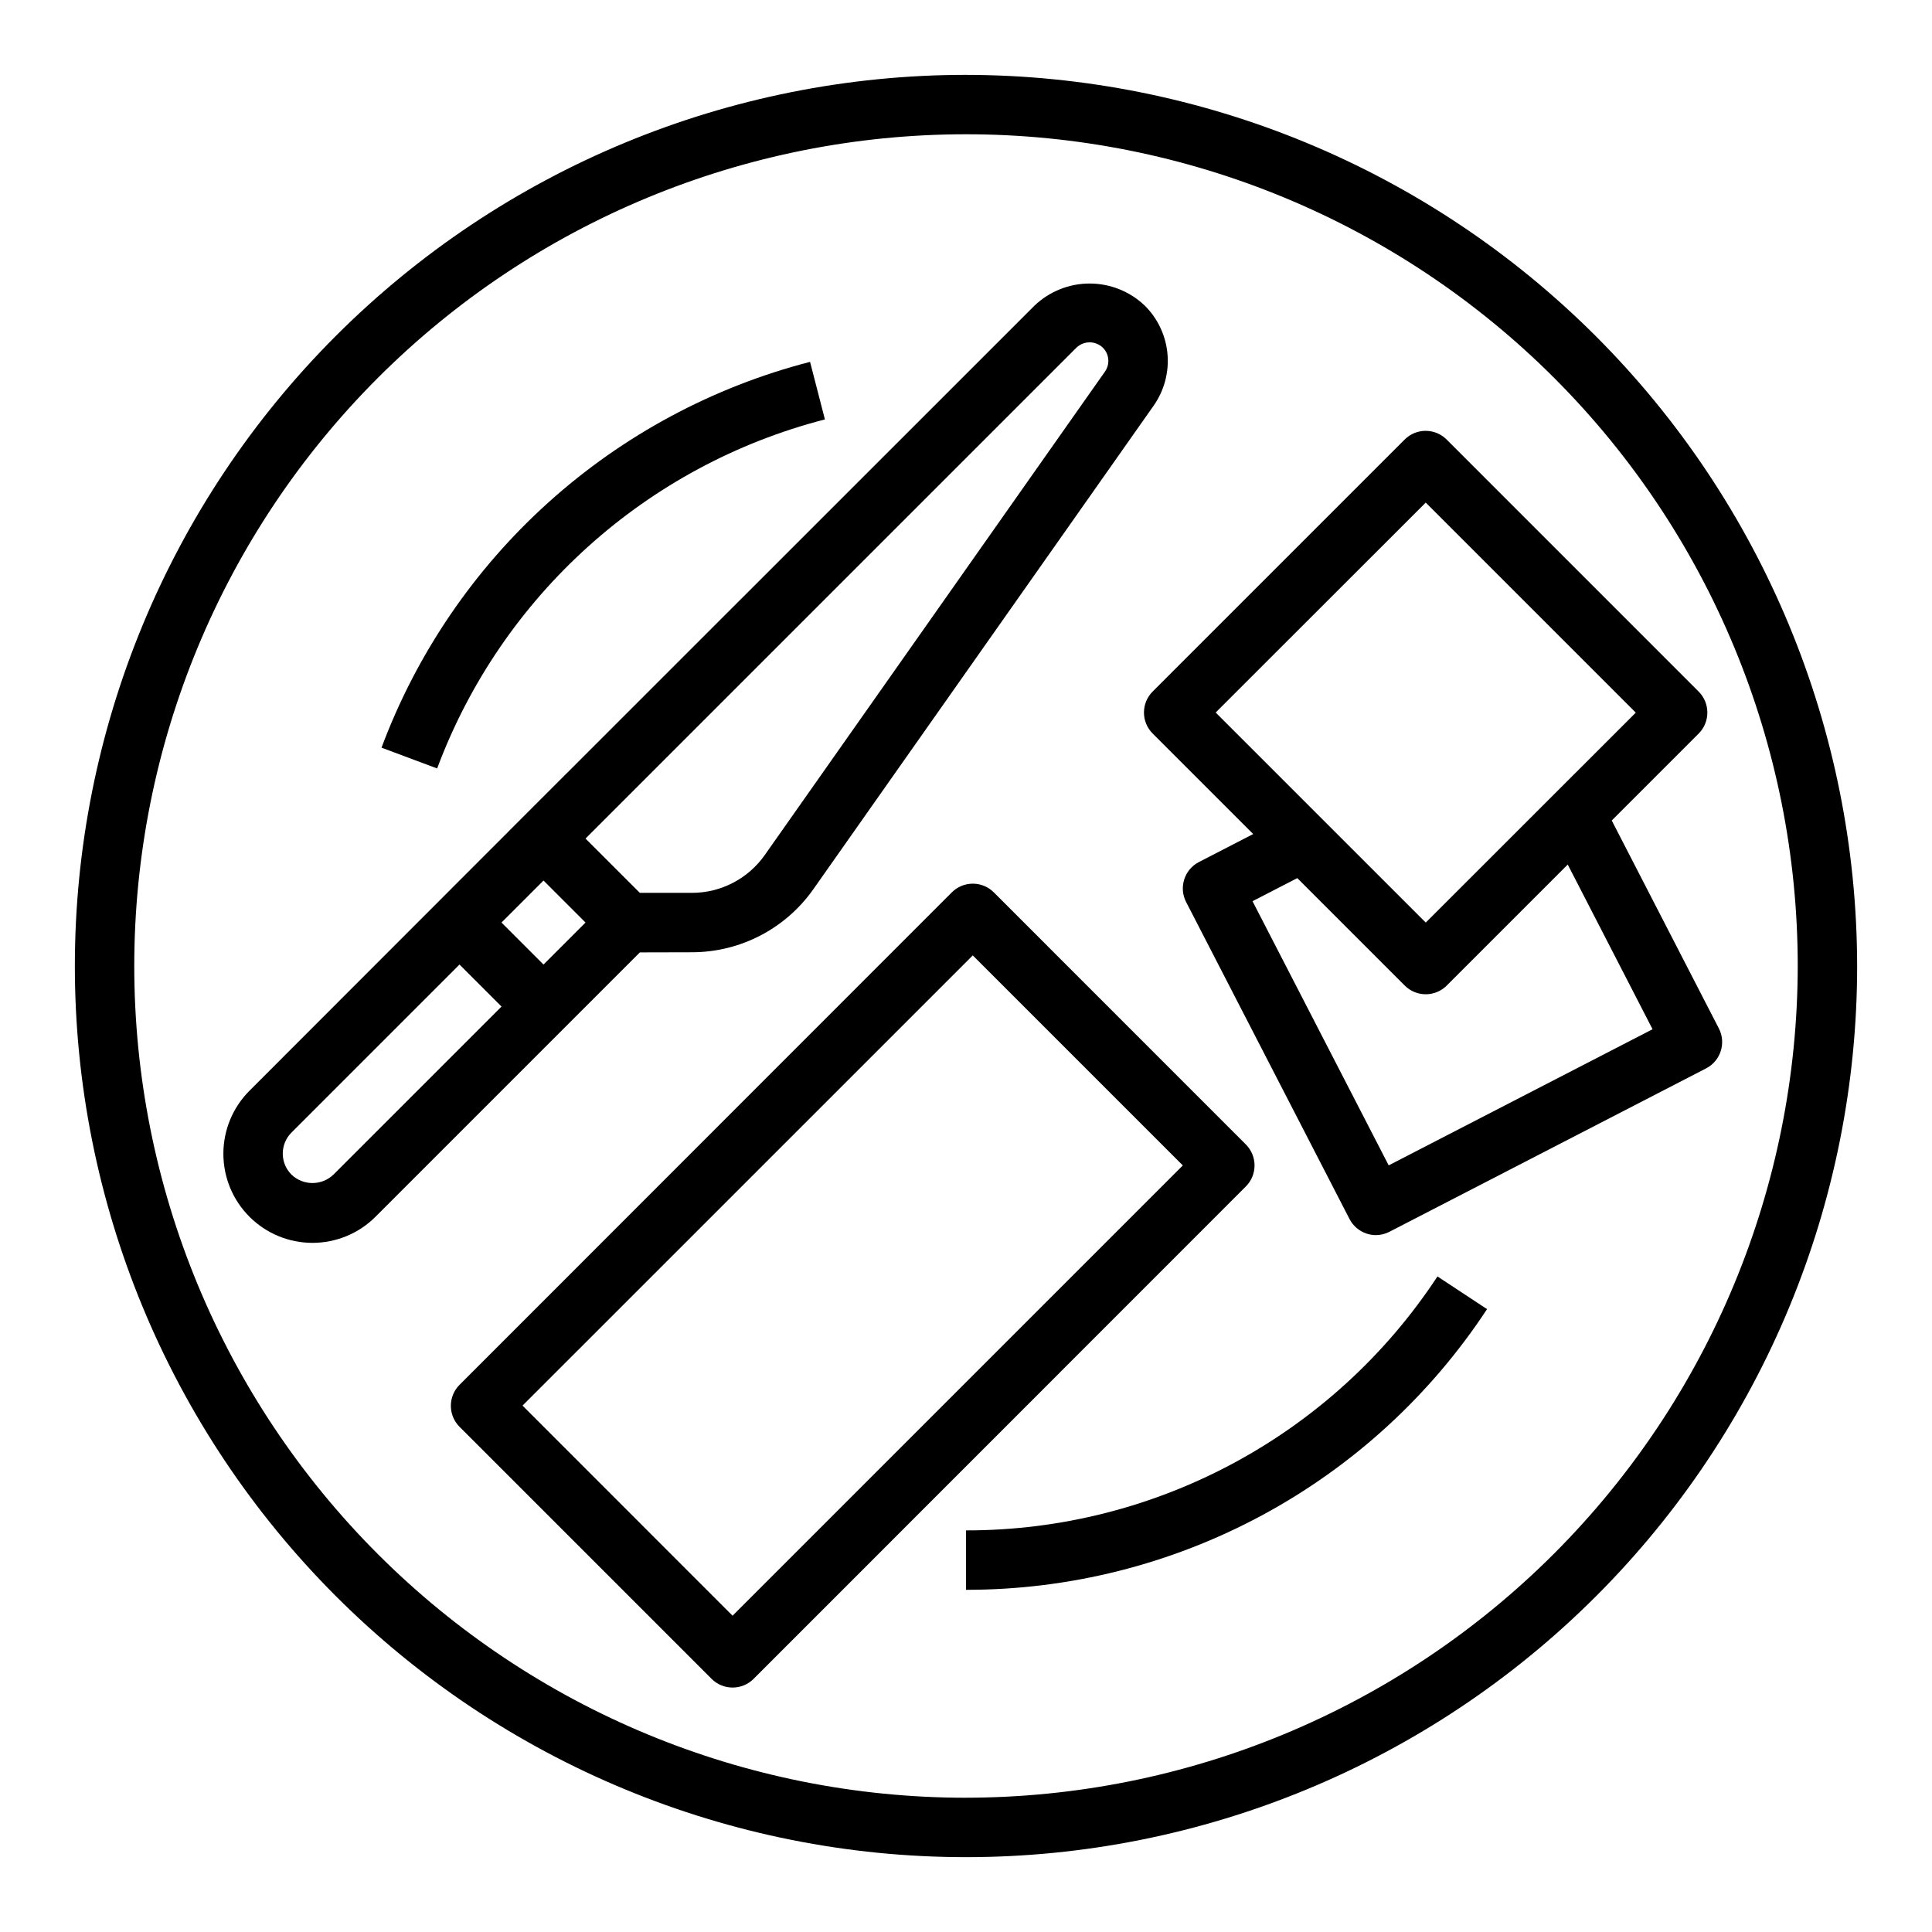
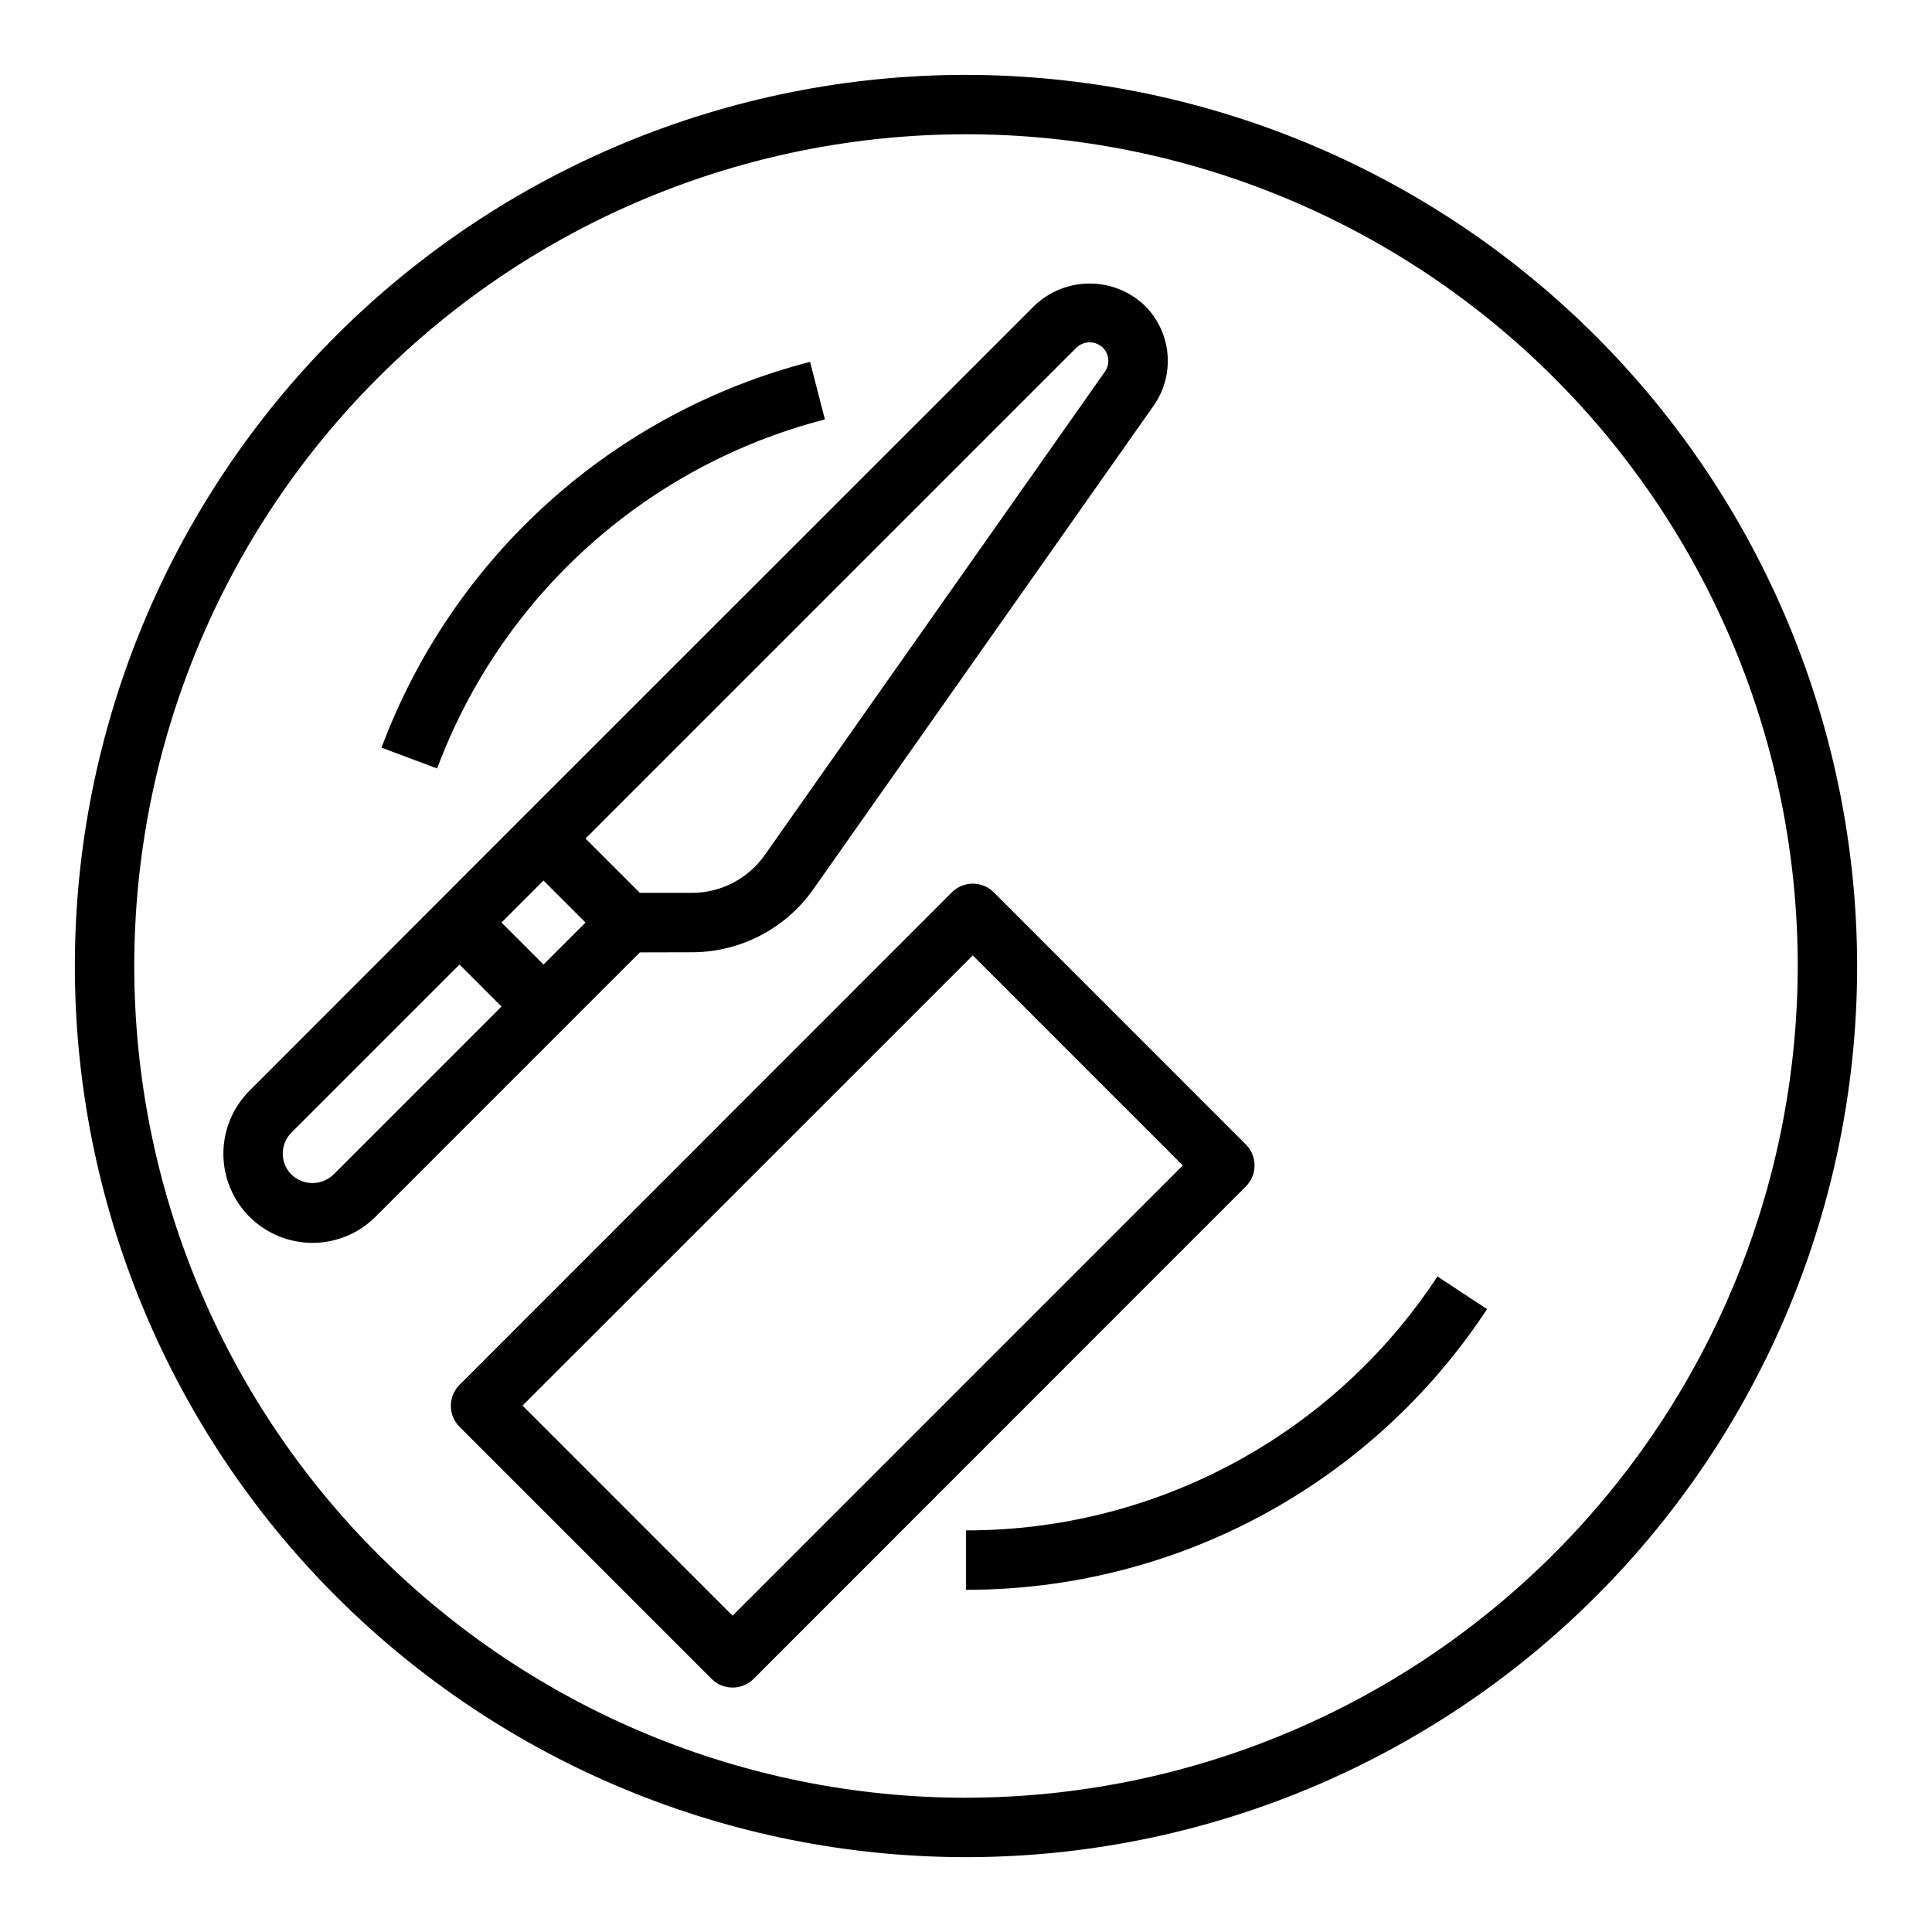
<svg xmlns="http://www.w3.org/2000/svg" fill="#000000" width="800px" height="800px" version="1.1" viewBox="144 144 512 512">
  <g>
-     <path d="m327.36 396.36c12.809-0.004 24.816-6.238 32.188-16.715l90.145-128.09c2.812-3.981 4.129-8.832 3.707-13.691-0.418-4.856-2.543-9.41-6-12.852-3.938-3.769-9.18-5.875-14.633-5.875s-10.695 2.106-14.633 5.875l-135.66 135.62-72.359 72.426c-4.43 4.426-6.918 10.434-6.918 16.699s2.488 12.27 6.918 16.699c4.43 4.43 10.434 6.914 16.695 6.914s12.27-2.484 16.699-6.914l70.062-70.062zm101.9-160.22c1.953-1.887 5.055-1.887 7.008 0 1.707 1.699 1.938 4.379 0.551 6.348l-90.152 128.11c-4.422 6.281-11.625 10.02-19.309 10.02h-13.793l-14.398-14.391zm-196.89 219.14c-3.109 2.984-8.02 2.984-11.129 0-3.074-3.074-3.074-8.059 0-11.133l44.531-44.531 11.133 11.133zm55.664-55.664-11.133-11.133 11.133-11.133 11.133 11.133z" />
+     <path d="m327.36 396.36c12.809-0.004 24.816-6.238 32.188-16.715l90.145-128.09c2.812-3.981 4.129-8.832 3.707-13.691-0.418-4.856-2.543-9.41-6-12.852-3.938-3.769-9.18-5.875-14.633-5.875s-10.695 2.106-14.633 5.875l-135.66 135.62-72.359 72.426c-4.43 4.426-6.918 10.434-6.918 16.699s2.488 12.27 6.918 16.699c4.43 4.43 10.434 6.914 16.695 6.914s12.27-2.484 16.699-6.914l70.062-70.062zm101.9-160.22c1.953-1.887 5.055-1.887 7.008 0 1.707 1.699 1.938 4.379 0.551 6.348l-90.152 128.11c-4.422 6.281-11.625 10.02-19.309 10.02h-13.793l-14.398-14.391zm-196.89 219.14c-3.109 2.984-8.02 2.984-11.129 0-3.074-3.074-3.074-8.059 0-11.133l44.531-44.531 11.133 11.133zm55.664-55.664-11.133-11.133 11.133-11.133 11.133 11.133" />
    <path d="m474.16 447.29-66.785-66.801c-1.477-1.48-3.481-2.309-5.57-2.309-2.09 0-4.094 0.828-5.57 2.309l-130.45 130.5c-3.074 3.074-3.074 8.059 0 11.133l66.793 66.793c3.074 3.074 8.059 3.074 11.133 0l130.45-130.49c3.074-3.074 3.074-8.059 0-11.133zm-136.02 124.89-55.664-55.68 119.32-119.31 55.664 55.664z" />
-     <path d="m516.27 260.46-66.805 66.801c-3.07 3.074-3.07 8.055 0 11.129l26.641 26.641-14.383 7.422c-3.863 1.996-5.379 6.742-3.383 10.605l43.297 83.996-0.004-0.004c0.961 1.859 2.617 3.258 4.606 3.891 0.766 0.246 1.562 0.375 2.363 0.379 1.254-0.004 2.492-0.305 3.606-0.883l83.914-43.297c3.863-1.992 5.379-6.731 3.394-10.594l-28.387-55.105 23.035-23.035h-0.004c3.074-3.074 3.074-8.055 0-11.129l-66.793-66.801c-3.066-3.059-8.023-3.066-11.098-0.016zm65.676 156.3-69.93 36.074-36.086-70.008 11.863-6.117 28.477 28.477c3.074 3.07 8.055 3.07 11.129 0l32.07-32.07zm-60.109-28.27-55.672-55.664 55.668-55.633 55.664 55.664z" />
    <path d="m400 549.57v15.746c27.379 0.027 54.336-6.758 78.441-19.742 24.105-12.984 44.602-31.762 59.641-54.641l-13.137-8.66h-0.004c-27.645 42.051-74.617 67.352-124.94 67.297z" />
    <path d="m362.61 255.15-3.938-15.258 0.004 0.004c-25.758 6.652-49.531 19.418-69.305 37.215-19.77 17.801-34.953 40.105-44.266 65.027l14.746 5.512-0.004-0.004c17.094-45.762 55.457-80.297 102.76-92.496z" />
    <path d="m400 163.84c-62.637 0-122.7 24.883-166.99 69.172-44.289 44.289-69.172 104.36-69.172 166.99 0 62.633 24.883 122.7 69.172 166.99 44.289 44.289 104.36 69.172 166.99 69.172 62.633 0 122.7-24.883 166.99-69.172 44.289-44.289 69.172-104.36 69.172-166.99-0.07-62.613-24.977-122.64-69.25-166.91-44.273-44.273-104.3-69.176-166.91-69.25zm0 456.58c-58.461 0-114.52-23.223-155.86-64.559-41.336-41.336-64.559-97.398-64.559-155.86 0-58.461 23.223-114.52 64.559-155.86s97.398-64.559 155.86-64.559c58.457 0 114.52 23.223 155.86 64.559 41.336 41.336 64.559 97.398 64.559 155.86-0.066 58.438-23.309 114.46-64.633 155.78-41.32 41.324-97.344 64.566-155.78 64.633z" />
  </g>
</svg>